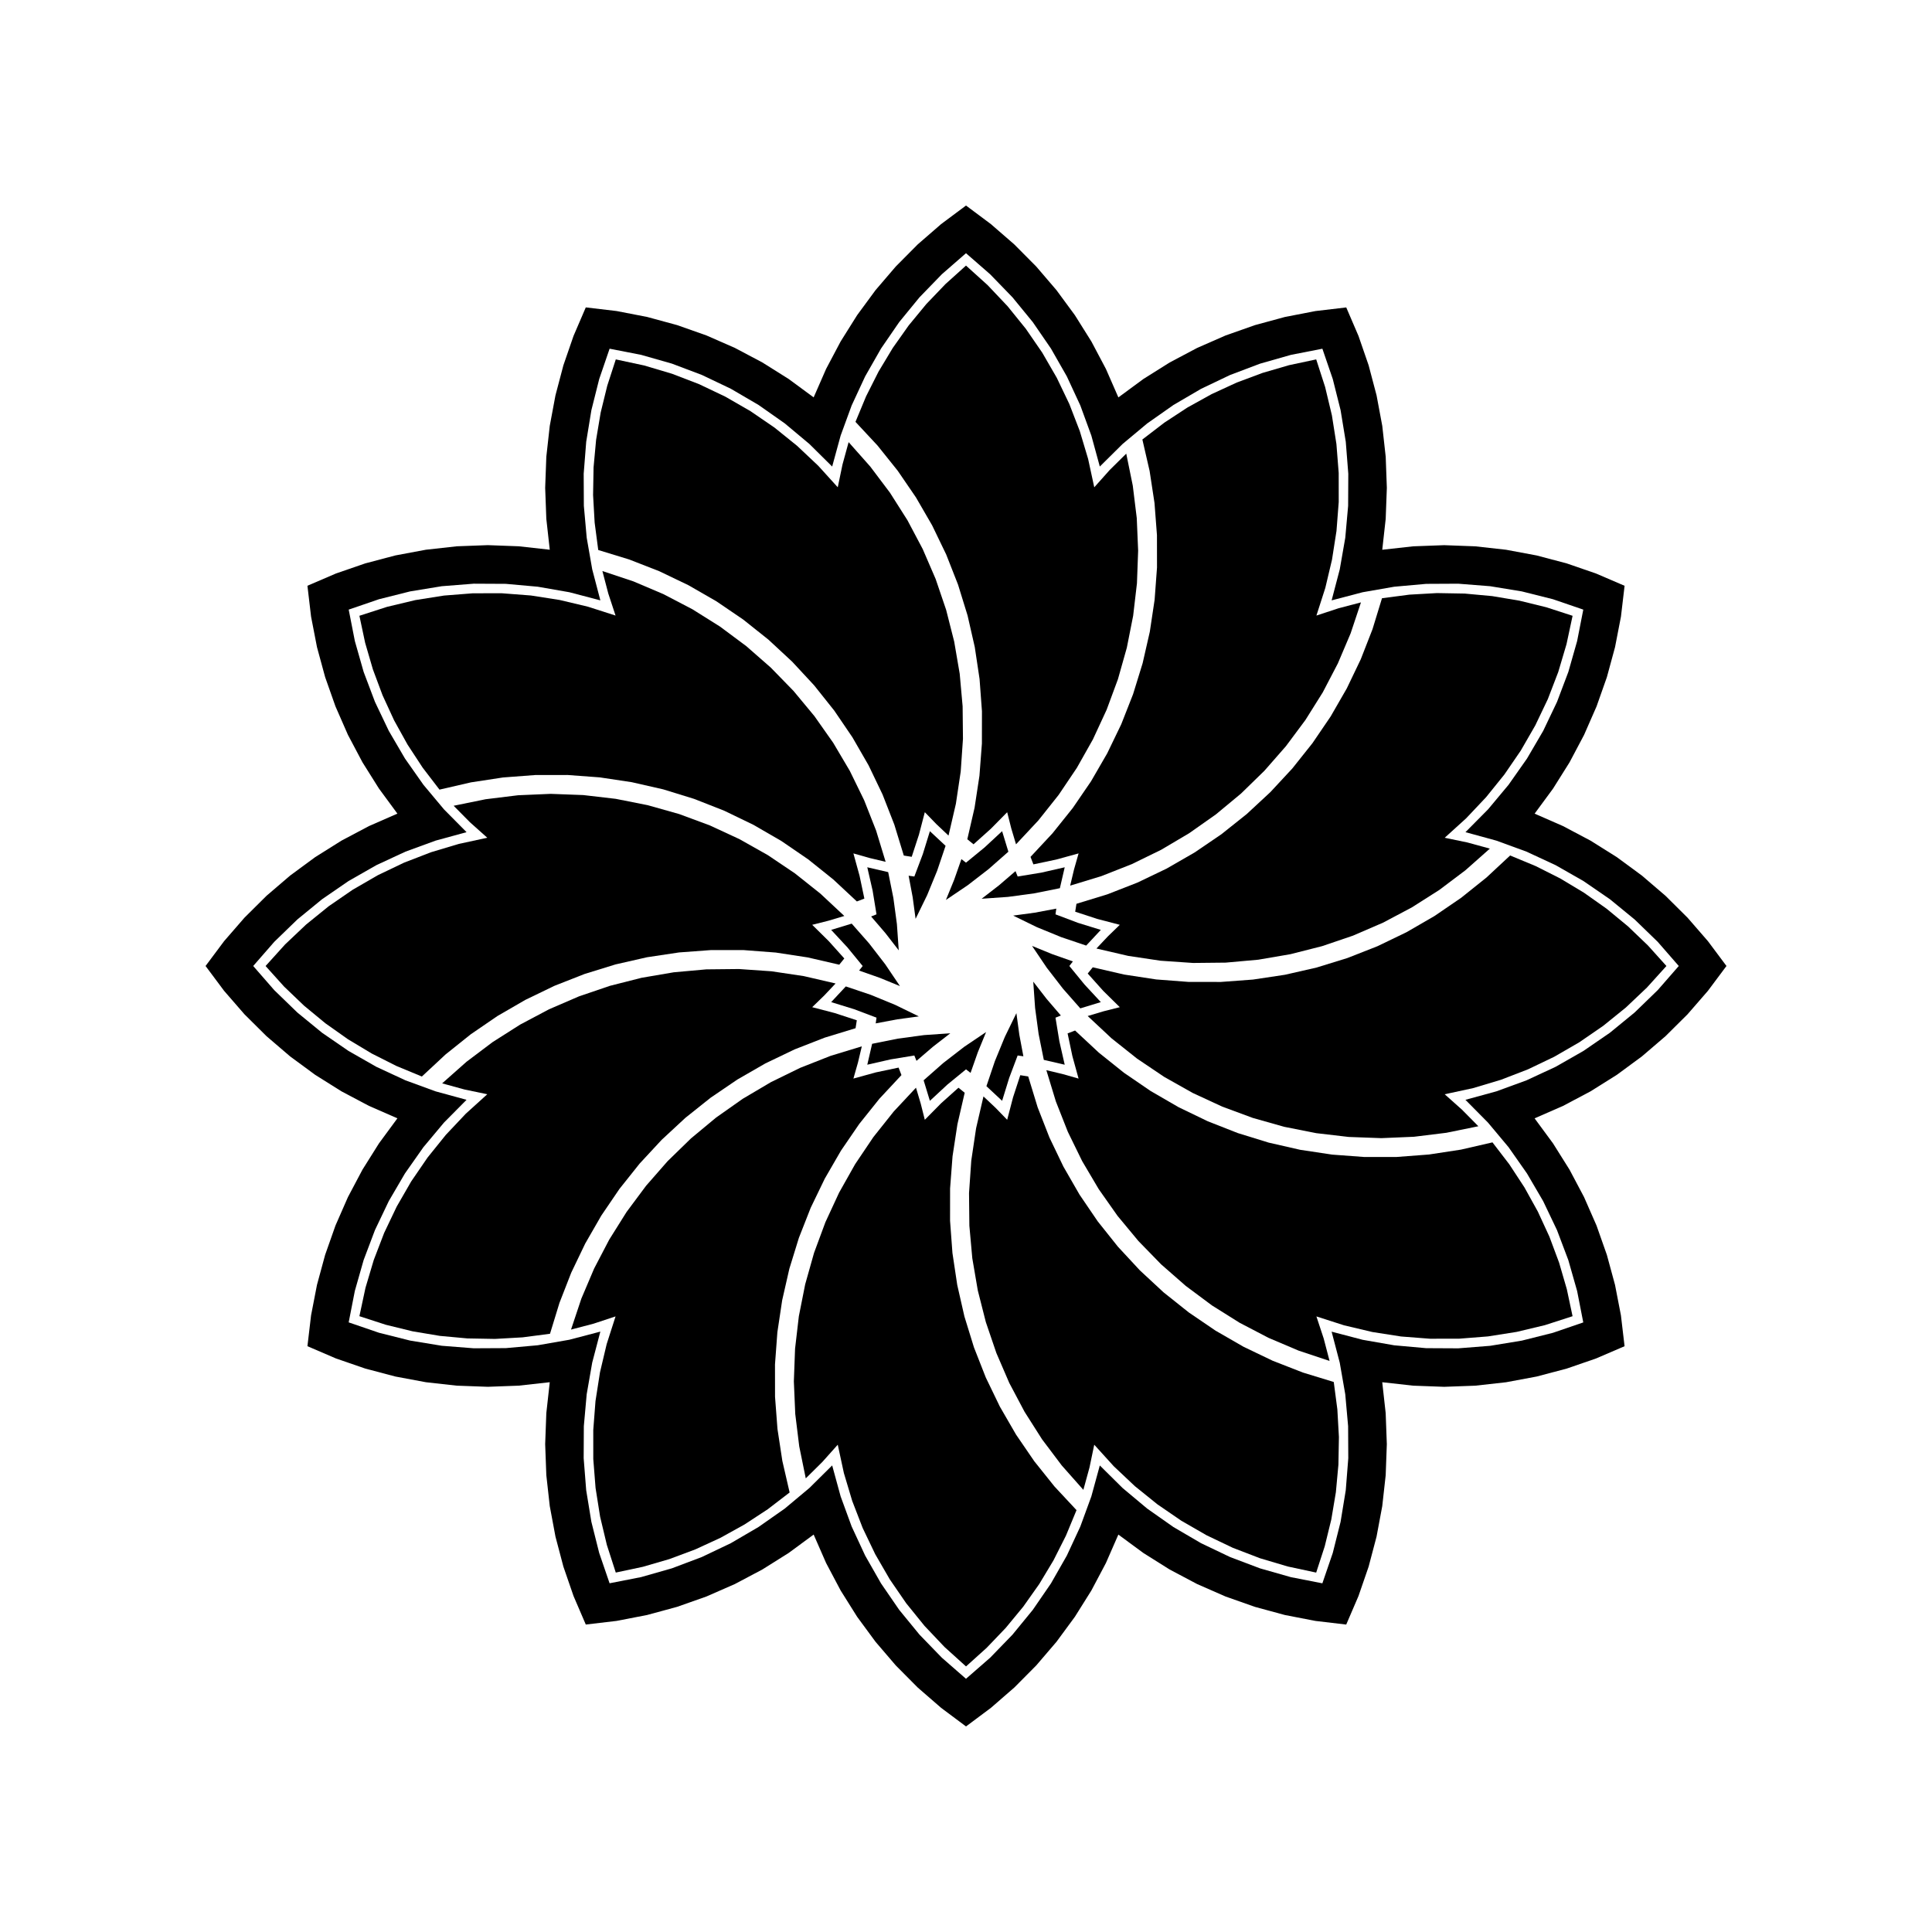
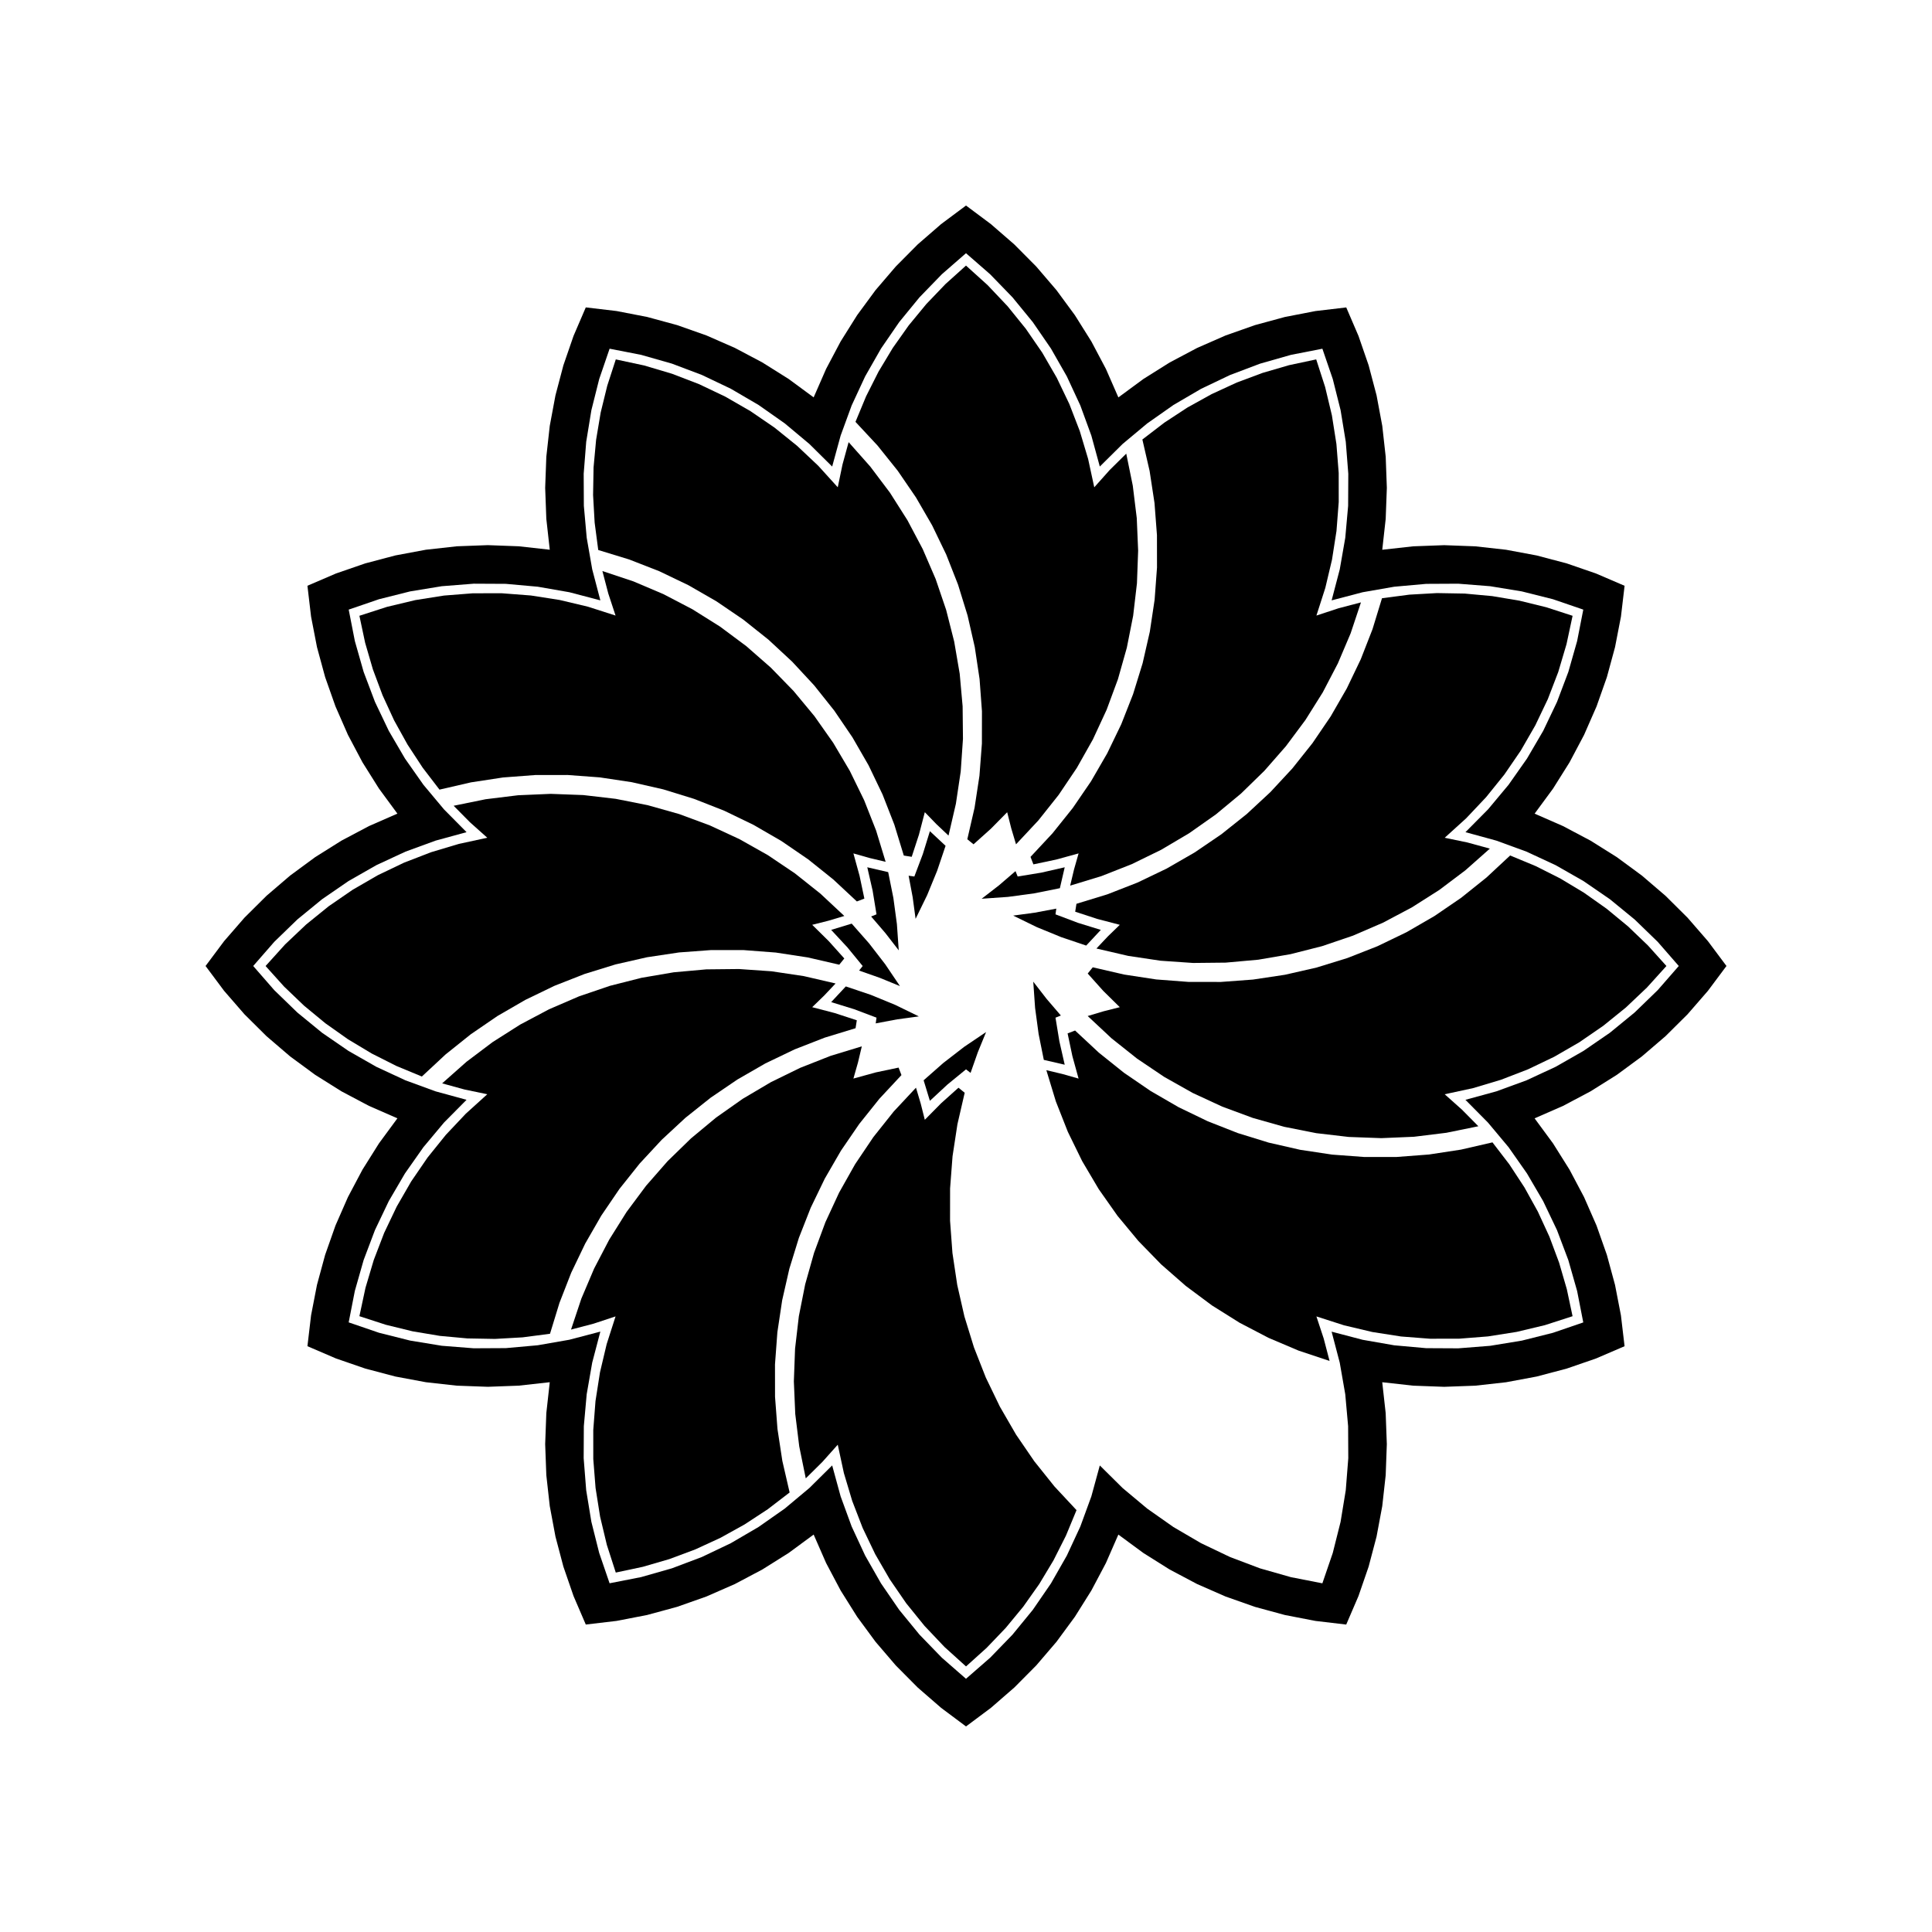
<svg xmlns="http://www.w3.org/2000/svg" fill="#000000" width="800px" height="800px" version="1.1" viewBox="144 144 512 512">
  <g fill-rule="evenodd">
    <path d="m305.55 236.41-2.754 8.039-2.07 8.242-1.375 8.387-0.668 8.473 0.043 8.496 0.758 8.465 1.461 8.371 2.156 8.219-8.219-2.156-8.371-1.461-8.465-0.758-8.496-0.043-8.473 0.668-8.387 1.375-8.242 2.07-8.039 2.754 1.633 8.34 2.328 8.172 3.004 7.949 3.66 7.672 4.289 7.336 4.887 6.953 5.453 6.519 5.981 6.039-8.199 2.242-7.981 2.918-7.707 3.578-7.383 4.211-7.004 4.812-6.574 5.383-6.102 5.914-5.59 6.41 5.586 6.406 6.102 5.914 6.574 5.383 7.004 4.812 7.383 4.211 7.707 3.578 7.981 2.918 8.199 2.242-5.981 6.039-5.453 6.519-4.887 6.953-4.289 7.336-3.66 7.672-3.004 7.949-2.328 8.172-1.633 8.34 8.039 2.754 8.242 2.07 8.387 1.375 8.473 0.668 8.496-0.043 8.465-0.758 8.371-1.461 8.219-2.156-2.156 8.219-1.461 8.371-0.758 8.465-0.043 8.496 0.668 8.473 1.375 8.387 2.07 8.242 2.754 8.039 8.34-1.633 8.172-2.328 7.949-3.004 7.672-3.66 7.336-4.289 6.961-4.883 6.519-5.453 6.039-5.981 2.242 8.195 2.918 7.981 3.578 7.707 4.211 7.383 4.812 7.004 5.383 6.574 5.914 6.102 6.406 5.594 6.406-5.586 5.914-6.102 5.383-6.574 4.812-7.004 4.211-7.383 3.578-7.707 2.918-7.981 2.242-8.195 6.039 5.981 6.519 5.453 6.953 4.887 7.336 4.289 7.672 3.66 7.949 3.004 8.172 2.328 8.34 1.633 2.754-8.039 2.07-8.242 1.375-8.387 0.668-8.473-0.043-8.496-0.758-8.465-1.461-8.371-2.156-8.219 8.219 2.156 8.371 1.461 8.465 0.758 8.496 0.043 8.473-0.668 8.387-1.375 8.242-2.07 8.039-2.754-1.633-8.34-2.328-8.172-3.004-7.949-3.66-7.672-4.289-7.336-4.883-6.965-5.453-6.519-5.981-6.039 8.195-2.242 7.981-2.918 7.707-3.578 7.383-4.211 7.004-4.812 6.574-5.383 6.102-5.914 5.594-6.406-5.586-6.406-6.102-5.914-6.574-5.383-7.004-4.812-7.383-4.211-7.707-3.578-7.981-2.918-8.195-2.242 5.981-6.039 5.445-6.519 4.887-6.953 4.289-7.336 3.66-7.672 3.004-7.949 2.328-8.172 1.633-8.34-8.039-2.754-8.242-2.07-8.387-1.375-8.473-0.668-8.496 0.043-8.465 0.758-8.371 1.461-8.219 2.156 2.156-8.219 1.461-8.371 0.758-8.465 0.043-8.496-0.668-8.473-1.375-8.387-2.07-8.242-2.754-8.039-8.34 1.633-8.172 2.328-7.949 3.004-7.672 3.66-7.336 4.289-6.953 4.887-6.523 5.445-6.039 5.981-2.242-8.199-2.918-7.981-3.578-7.707-4.211-7.383-4.812-7.004-5.383-6.574-5.914-6.102-6.406-5.586-6.406 5.586-5.914 6.102-5.383 6.574-4.812 7.004-4.211 7.383-3.578 7.707-2.918 7.981-2.242 8.199-6.039-5.981-6.519-5.453-6.953-4.887-7.336-4.289-7.672-3.66-7.949-3.004-8.172-2.328-8.344-1.629m-56.234 123.21-4.879-6.629-4.379-6.973-3.852-7.277-3.305-7.543-2.738-7.762-2.16-7.945-1.566-8.082-0.965-8.176 7.562-3.25 7.781-2.684 7.961-2.102 8.094-1.512 8.184-0.91 8.227-0.305 8.227 0.305 8.184 0.91-0.91-8.184-0.305-8.227 0.305-8.227 0.91-8.184 1.512-8.094 2.102-7.961 2.684-7.781 3.25-7.562 8.176 0.965 8.082 1.566 7.945 2.16 7.762 2.738 7.543 3.305 7.277 3.852 6.973 4.379 6.629 4.879 3.301-7.543 3.852-7.277 4.375-6.973 4.879-6.633 5.356-6.254 5.801-5.844 6.215-5.398 6.598-4.918 6.598 4.926 6.215 5.398 5.801 5.844 5.356 6.254 4.879 6.633 4.375 6.973 3.852 7.277 3.301 7.543 6.629-4.879 6.973-4.379 7.277-3.852 7.539-3.305 7.766-2.738 7.945-2.16 8.082-1.566 8.176-0.965 3.25 7.562 2.684 7.781 2.102 7.961 1.512 8.094 0.91 8.184 0.301 8.227-0.305 8.227-0.91 8.184 8.184-0.91 8.227-0.305 8.227 0.305 8.184 0.91 8.094 1.512 7.961 2.102 7.781 2.684 7.562 3.25-0.965 8.176-1.566 8.082-2.16 7.945-2.738 7.762-3.305 7.543-3.852 7.277-4.379 6.973-4.879 6.629 7.543 3.301 7.277 3.852 6.973 4.375 6.633 4.879 6.254 5.356 5.844 5.801 5.398 6.215 4.922 6.59-4.926 6.598-5.398 6.215-5.844 5.801-6.254 5.356-6.633 4.879-6.973 4.375-7.277 3.852-7.543 3.301 4.879 6.629 4.379 6.973 3.852 7.277 3.305 7.539 2.738 7.766 2.16 7.945 1.566 8.082 0.965 8.176-7.562 3.25-7.781 2.684-7.961 2.102-8.094 1.512-8.184 0.91-8.227 0.301-8.227-0.305-8.184-0.91 0.91 8.184 0.305 8.227-0.301 8.227-0.91 8.184-1.512 8.094-2.102 7.961-2.684 7.781-3.25 7.562-8.176-0.965-8.082-1.566-7.945-2.16-7.766-2.738-7.539-3.305-7.277-3.852-6.973-4.379-6.629-4.879-3.301 7.543-3.852 7.277-4.375 6.973-4.879 6.633-5.356 6.254-5.801 5.844-6.215 5.398-6.594 4.922-6.598-4.926-6.215-5.398-5.801-5.844-5.356-6.254-4.879-6.633-4.375-6.973-3.852-7.277-3.301-7.543-6.629 4.879-6.973 4.379-7.277 3.852-7.543 3.305-7.762 2.738-7.945 2.16-8.082 1.566-8.176 0.965-3.25-7.562-2.684-7.781-2.102-7.961-1.512-8.094-0.91-8.184-0.305-8.227 0.305-8.227 0.91-8.184-8.184 0.91-8.227 0.305-8.227-0.301-8.184-0.91-8.094-1.512-7.961-2.102-7.781-2.684-7.562-3.25 0.965-8.176 1.566-8.082 2.16-7.945 2.738-7.766 3.305-7.539 3.852-7.277 4.379-6.973 4.879-6.629-7.543-3.301-7.277-3.852-6.973-4.375-6.633-4.879-6.254-5.356-5.844-5.801-5.398-6.215-4.918-6.594 4.926-6.598 5.398-6.215 5.844-5.801 6.254-5.356 6.633-4.879 6.973-4.375 7.277-3.852 7.535-3.301" />
    <path d="m302.54 289.76-0.953-7.266-0.414-7.316 0.129-7.324 0.672-7.297 1.211-7.227 1.746-7.117 2.262-6.969 7.527 1.613 7.379 2.195 7.184 2.762 6.949 3.312 6.668 3.844 6.352 4.348 5.992 4.832 5.598 5.281 5.172 5.703 1.254-6.027 1.625-5.934 5.738 6.473 5.207 6.91 4.641 7.305 4.047 7.644 3.43 7.941 2.785 8.191 2.129 8.387 1.461 8.527 0.773 8.617 0.09 8.652-0.594 8.633-1.281 8.555-1.953 8.43-3.207-3.031-3.074-3.168-1.559 5.965-1.914 5.859-2.098-0.332-2.508-8.191-3.117-7.981-3.703-7.727-4.277-7.422-4.82-7.086-5.336-6.699-5.828-6.281-6.277-5.824-6.703-5.34-7.082-4.82-7.426-4.273-7.723-3.707-7.981-3.113-8.191-2.508" />
    <path d="m390.43 364.27 4.156 3.879-2.234 6.617-2.648 6.457-3.062 6.277-0.777-5.738-1.07-5.688 1.516 0.211 2.246-5.945 1.875-6.07" />
    <path d="m370.71 255.8 2.809-6.769 3.297-6.539 3.777-6.281 4.231-5.981 4.66-5.652 5.07-5.293 5.445-4.902 5.711 5.16 5.293 5.59 4.84 5.984 4.363 6.34 3.852 6.664 3.324 6.941 2.773 7.18 2.207 7.375 1.629 7.523 4.098-4.594 4.379-4.328 1.73 8.48 1.055 8.586 0.367 8.645-0.316 8.645-1.004 8.594-1.68 8.488-2.352 8.328-3 8.113-3.637 7.852-4.25 7.535-4.832 7.176-5.383 6.773-5.91 6.32-1.262-4.227-1.078-4.281-4.328 4.387-4.59 4.117-1.648-1.336 1.922-8.352 1.293-8.469 0.652-8.543 0.012-8.566-0.633-8.543-1.273-8.473-1.906-8.352-2.527-8.184-3.133-7.977-3.723-7.715-4.293-7.414-4.836-7.07-5.356-6.688-5.84-6.269" />
-     <path d="m409.57 364.27 1.66 5.438-5.242 4.613-5.523 4.269-5.789 3.906 2.191-5.359 1.918-5.465 1.211 0.945 4.914-4.027 4.66-4.32" />
    <path d="m446.74 260.47 5.812-4.457 6.129-4.016 6.41-3.551 6.652-3.066 6.867-2.562 7.031-2.051 7.168-1.523 2.367 7.324 1.789 7.488 1.199 7.602 0.605 7.676 0.008 7.695-0.594 7.676-1.188 7.606-1.773 7.488-2.356 7.328 5.848-1.926 5.953-1.562-2.738 8.207-3.383 7.965-4 7.672-4.598 7.328-5.168 6.941-5.699 6.508-6.195 6.039-6.66 5.523-7.074 4.981-7.445 4.406-7.773 3.797-8.051 3.172-8.277 2.523 1.023-4.293 1.207-4.246-5.945 1.633-6.031 1.27-0.762-1.984 5.84-6.266 5.356-6.688 4.836-7.07 4.293-7.418 3.723-7.715 3.133-7.973 2.527-8.188 1.906-8.352 1.273-8.473 0.633-8.543-0.012-8.566-0.652-8.543-1.293-8.469-1.922-8.348" />
    <path d="m426.16 373.84-1.281 5.539-6.844 1.375-6.922 0.934-6.965 0.488 4.578-3.543 4.394-3.773 0.574 1.422 6.269-1.027 6.195-1.414" />
    <path d="m510.24 302.54 7.262-0.953 7.316-0.414 7.328 0.129 7.297 0.672 7.223 1.211 7.117 1.746 6.969 2.262-1.613 7.527-2.191 7.379-2.762 7.184-3.316 6.949-3.84 6.668-4.352 6.352-4.832 5.992-5.281 5.598-5.703 5.172 6.027 1.254 5.938 1.625-6.477 5.738-6.91 5.207-7.301 4.641-7.644 4.047-7.945 3.43-8.191 2.785-8.387 2.129-8.527 1.461-8.617 0.773-8.652 0.09-8.629-0.594-8.559-1.281-8.426-1.953 3.027-3.207 3.168-3.074-5.961-1.559-5.859-1.914 0.332-2.098 8.191-2.508 7.981-3.117 7.723-3.703 7.426-4.277 7.082-4.82 6.699-5.336 6.281-5.828 5.828-6.277 5.336-6.703 4.82-7.082 4.277-7.426 3.703-7.723 3.117-7.981 2.508-8.191" />
    <path d="m435.73 390.43-3.879 4.156-6.613-2.234-6.461-2.648-6.277-3.062 5.738-0.777 5.691-1.07-0.215 1.516 5.945 2.246 6.07 1.875" />
    <path d="m544.2 370.71 6.769 2.809 6.543 3.297 6.277 3.777 5.984 4.231 5.652 4.66 5.293 5.07 4.902 5.445-5.164 5.711-5.586 5.293-5.984 4.84-6.344 4.363-6.664 3.852-6.941 3.324-7.18 2.773-7.375 2.207-7.523 1.629 4.594 4.098 4.328 4.379-8.477 1.73-8.586 1.055-8.645 0.367-8.648-0.316-8.594-1.004-8.484-1.68-8.328-2.352-8.113-3-7.852-3.637-7.539-4.25-7.176-4.832-6.769-5.383-6.324-5.91 4.231-1.262 4.277-1.078-4.387-4.328-4.113-4.59 1.336-1.648 8.348 1.922 8.469 1.293 8.543 0.652 8.566 0.012 8.543-0.633 8.473-1.273 8.352-1.906 8.188-2.527 7.973-3.133 7.715-3.723 7.414-4.293 7.074-4.836 6.688-5.356 6.266-5.84" />
-     <path d="m435.73 409.57-5.438 1.66-4.613-5.242-4.269-5.523-3.906-5.789 5.363 2.191 5.461 1.918-0.941 1.211 4.023 4.914 4.32 4.66" />
    <path d="m539.52 446.74 4.461 5.812 4.016 6.129 3.551 6.41 3.066 6.652 2.562 6.867 2.047 7.031 1.523 7.168-7.324 2.367-7.488 1.789-7.602 1.199-7.672 0.605-7.699 0.008-7.672-0.594-7.606-1.188-7.492-1.773-7.328-2.356 1.93 5.848 1.559 5.953-8.207-2.738-7.965-3.383-7.668-4-7.332-4.598-6.938-5.168-6.512-5.699-6.035-6.195-5.527-6.66-4.981-7.074-4.402-7.445-3.801-7.773-3.172-8.051-2.519-8.277 4.293 1.023 4.246 1.207-1.637-5.945-1.27-6.031 1.984-0.762 6.266 5.84 6.691 5.356 7.07 4.836 7.414 4.293 7.715 3.723 7.973 3.133 8.188 2.527 8.352 1.906 8.473 1.273 8.543 0.633 8.566-0.012 8.543-0.652 8.469-1.293 8.348-1.922" />
    <path d="m426.16 426.16-5.539-1.281-1.375-6.844-0.934-6.922-0.488-6.965 3.547 4.578 3.769 4.394-1.422 0.574 1.031 6.269 1.41 6.195" />
-     <path d="m497.46 510.24 0.953 7.262 0.414 7.316-0.133 7.328-0.672 7.297-1.211 7.223-1.742 7.117-2.266 6.969-7.527-1.613-7.375-2.191-7.188-2.762-6.945-3.316-6.672-3.84-6.348-4.352-5.996-4.832-5.598-5.281-5.168-5.703-1.254 6.027-1.629 5.938-5.734-6.477-5.207-6.91-4.641-7.301-4.051-7.644-3.426-7.945-2.789-8.191-2.129-8.387-1.457-8.527-0.777-8.617-0.09-8.652 0.598-8.629 1.277-8.559 1.953-8.426 3.211 3.027 3.07 3.168 1.559-5.961 1.914-5.859 2.102 0.332 2.504 8.191 3.117 7.981 3.707 7.723 4.273 7.426 4.82 7.082 5.34 6.699 5.824 6.281 6.281 5.828 6.699 5.336 7.082 4.82 7.426 4.277 7.723 3.703 7.984 3.117 8.191 2.508" />
-     <path d="m409.57 435.73-4.156-3.879 2.231-6.613 2.652-6.461 3.059-6.277 0.781 5.738 1.07 5.691-1.52-0.215-2.242 5.945-1.875 6.07" />
    <path d="m429.29 544.2-2.805 6.769-3.301 6.543-3.773 6.277-4.231 5.984-4.664 5.652-5.066 5.293-5.445 4.902-5.711-5.164-5.293-5.586-4.844-5.984-4.359-6.344-3.856-6.664-3.324-6.941-2.773-7.18-2.207-7.375-1.625-7.523-4.102 4.594-4.375 4.328-1.73-8.477-1.055-8.586-0.371-8.645 0.32-8.648 1-8.594 1.684-8.484 2.348-8.328 3.004-8.113 3.637-7.852 4.246-7.539 4.832-7.176 5.387-6.769 5.906-6.324 1.262 4.231 1.078 4.277 4.332-4.387 4.586-4.113 1.652 1.336-1.926 8.348-1.293 8.469-0.652 8.543-0.008 8.566 0.633 8.543 1.273 8.473 1.902 8.352 2.527 8.188 3.133 7.973 3.727 7.715 4.289 7.414 4.84 7.074 5.352 6.688 5.84 6.266" />
    <path d="m390.43 435.73-1.66-5.438 5.238-4.613 5.527-4.269 5.789-3.906-2.195 5.363-1.918 5.461-1.207-0.941-4.918 4.023-4.656 4.32" />
    <path d="m353.26 539.52-5.816 4.461-6.129 4.016-6.406 3.551-6.656 3.066-6.863 2.562-7.035 2.047-7.168 1.523-2.363-7.324-1.789-7.488-1.203-7.602-0.605-7.672-0.004-7.699 0.59-7.672 1.188-7.606 1.777-7.492 2.352-7.328-5.844 1.93-5.957 1.559 2.738-8.207 3.383-7.965 4.004-7.668 4.598-7.332 5.164-6.938 5.699-6.512 6.199-6.035 6.656-5.527 7.074-4.981 7.449-4.402 7.773-3.801 8.047-3.172 8.277-2.519-1.02 4.293-1.207 4.246 5.941-1.637 6.031-1.27 0.762 1.984-5.84 6.266-5.352 6.691-4.84 7.07-4.289 7.414-3.727 7.715-3.133 7.973-2.527 8.188-1.902 8.352-1.273 8.473-0.633 8.543 0.012 8.566 0.648 8.543 1.293 8.469 1.926 8.348" />
-     <path d="m373.84 426.16 1.281-5.539 6.848-1.375 6.918-0.934 6.965-0.488-4.578 3.547-4.394 3.769-0.574-1.422-6.269 1.031-6.195 1.41" />
    <path d="m289.76 497.46-7.266 0.953-7.316 0.414-7.324-0.133-7.297-0.672-7.227-1.211-7.117-1.742-6.969-2.266 1.613-7.527 2.195-7.375 2.762-7.188 3.312-6.945 3.844-6.672 4.348-6.348 4.832-5.996 5.281-5.598 5.703-5.168-6.027-1.254-5.934-1.629 6.473-5.734 6.91-5.207 7.305-4.641 7.644-4.051 7.941-3.426 8.191-2.789 8.387-2.129 8.527-1.457 8.617-0.777 8.652-0.09 8.633 0.598 8.555 1.277 8.43 1.953-3.031 3.211-3.168 3.07 5.965 1.559 5.859 1.914-0.332 2.102-8.191 2.504-7.981 3.117-7.727 3.707-7.422 4.273-7.086 4.82-6.699 5.34-6.281 5.824-5.824 6.281-5.34 6.699-4.82 7.082-4.273 7.426-3.707 7.723-3.113 7.984-2.508 8.191" />
    <path d="m364.27 409.57 3.879-4.156 6.617 2.231 6.457 2.652 6.277 3.059-5.738 0.781-5.688 1.07 0.211-1.52-5.945-2.242-6.07-1.875" />
    <path d="m255.8 429.29-6.769-2.805-6.539-3.301-6.281-3.773-5.981-4.231-5.652-4.664-5.293-5.066-4.902-5.445 5.16-5.711 5.59-5.293 5.984-4.844 6.34-4.359 6.664-3.856 6.941-3.324 7.18-2.773 7.375-2.207 7.523-1.625-4.594-4.102-4.328-4.375 8.48-1.73 8.586-1.055 8.645-0.371 8.645 0.32 8.594 1 8.488 1.684 8.328 2.348 8.113 3.004 7.852 3.637 7.535 4.246 7.176 4.832 6.773 5.387 6.32 5.906-4.227 1.262-4.281 1.078 4.387 4.332 4.117 4.586-1.336 1.652-8.352-1.926-8.469-1.293-8.543-0.652-8.566-0.008-8.543 0.633-8.473 1.273-8.352 1.902-8.184 2.527-7.977 3.133-7.715 3.727-7.414 4.289-7.07 4.84-6.688 5.352-6.269 5.84" />
    <path d="m364.27 390.43 5.438-1.66 4.613 5.238 4.269 5.527 3.906 5.789-5.359-2.195-5.465-1.918 0.945-1.207-4.027-4.918-4.32-4.656" />
    <path d="m260.47 353.26-4.457-5.816-4.016-6.129-3.551-6.406-3.066-6.656-2.562-6.863-2.051-7.035-1.523-7.168 7.324-2.363 7.488-1.789 7.602-1.203 7.676-0.605 7.695-0.004 7.676 0.59 7.606 1.188 7.488 1.777 7.328 2.352-1.926-5.844-1.562-5.957 8.207 2.738 7.965 3.383 7.672 4.004 7.328 4.598 6.941 5.164 6.508 5.699 6.039 6.199 5.523 6.656 4.981 7.074 4.406 7.449 3.797 7.773 3.172 8.047 2.523 8.277-4.293-1.02-4.246-1.207 1.633 5.941 1.27 6.031-1.984 0.762-6.266-5.84-6.688-5.352-7.07-4.84-7.418-4.289-7.715-3.727-7.973-3.133-8.188-2.527-8.352-1.902-8.473-1.273-8.543-0.633-8.566 0.012-8.543 0.648-8.469 1.293-8.348 1.926" />
    <path d="m373.84 373.84 5.539 1.281 1.375 6.848 0.934 6.918 0.488 6.965-3.543-4.578-3.773-4.394 1.422-0.574-1.027-6.269-1.414-6.195" />
  </g>
</svg>